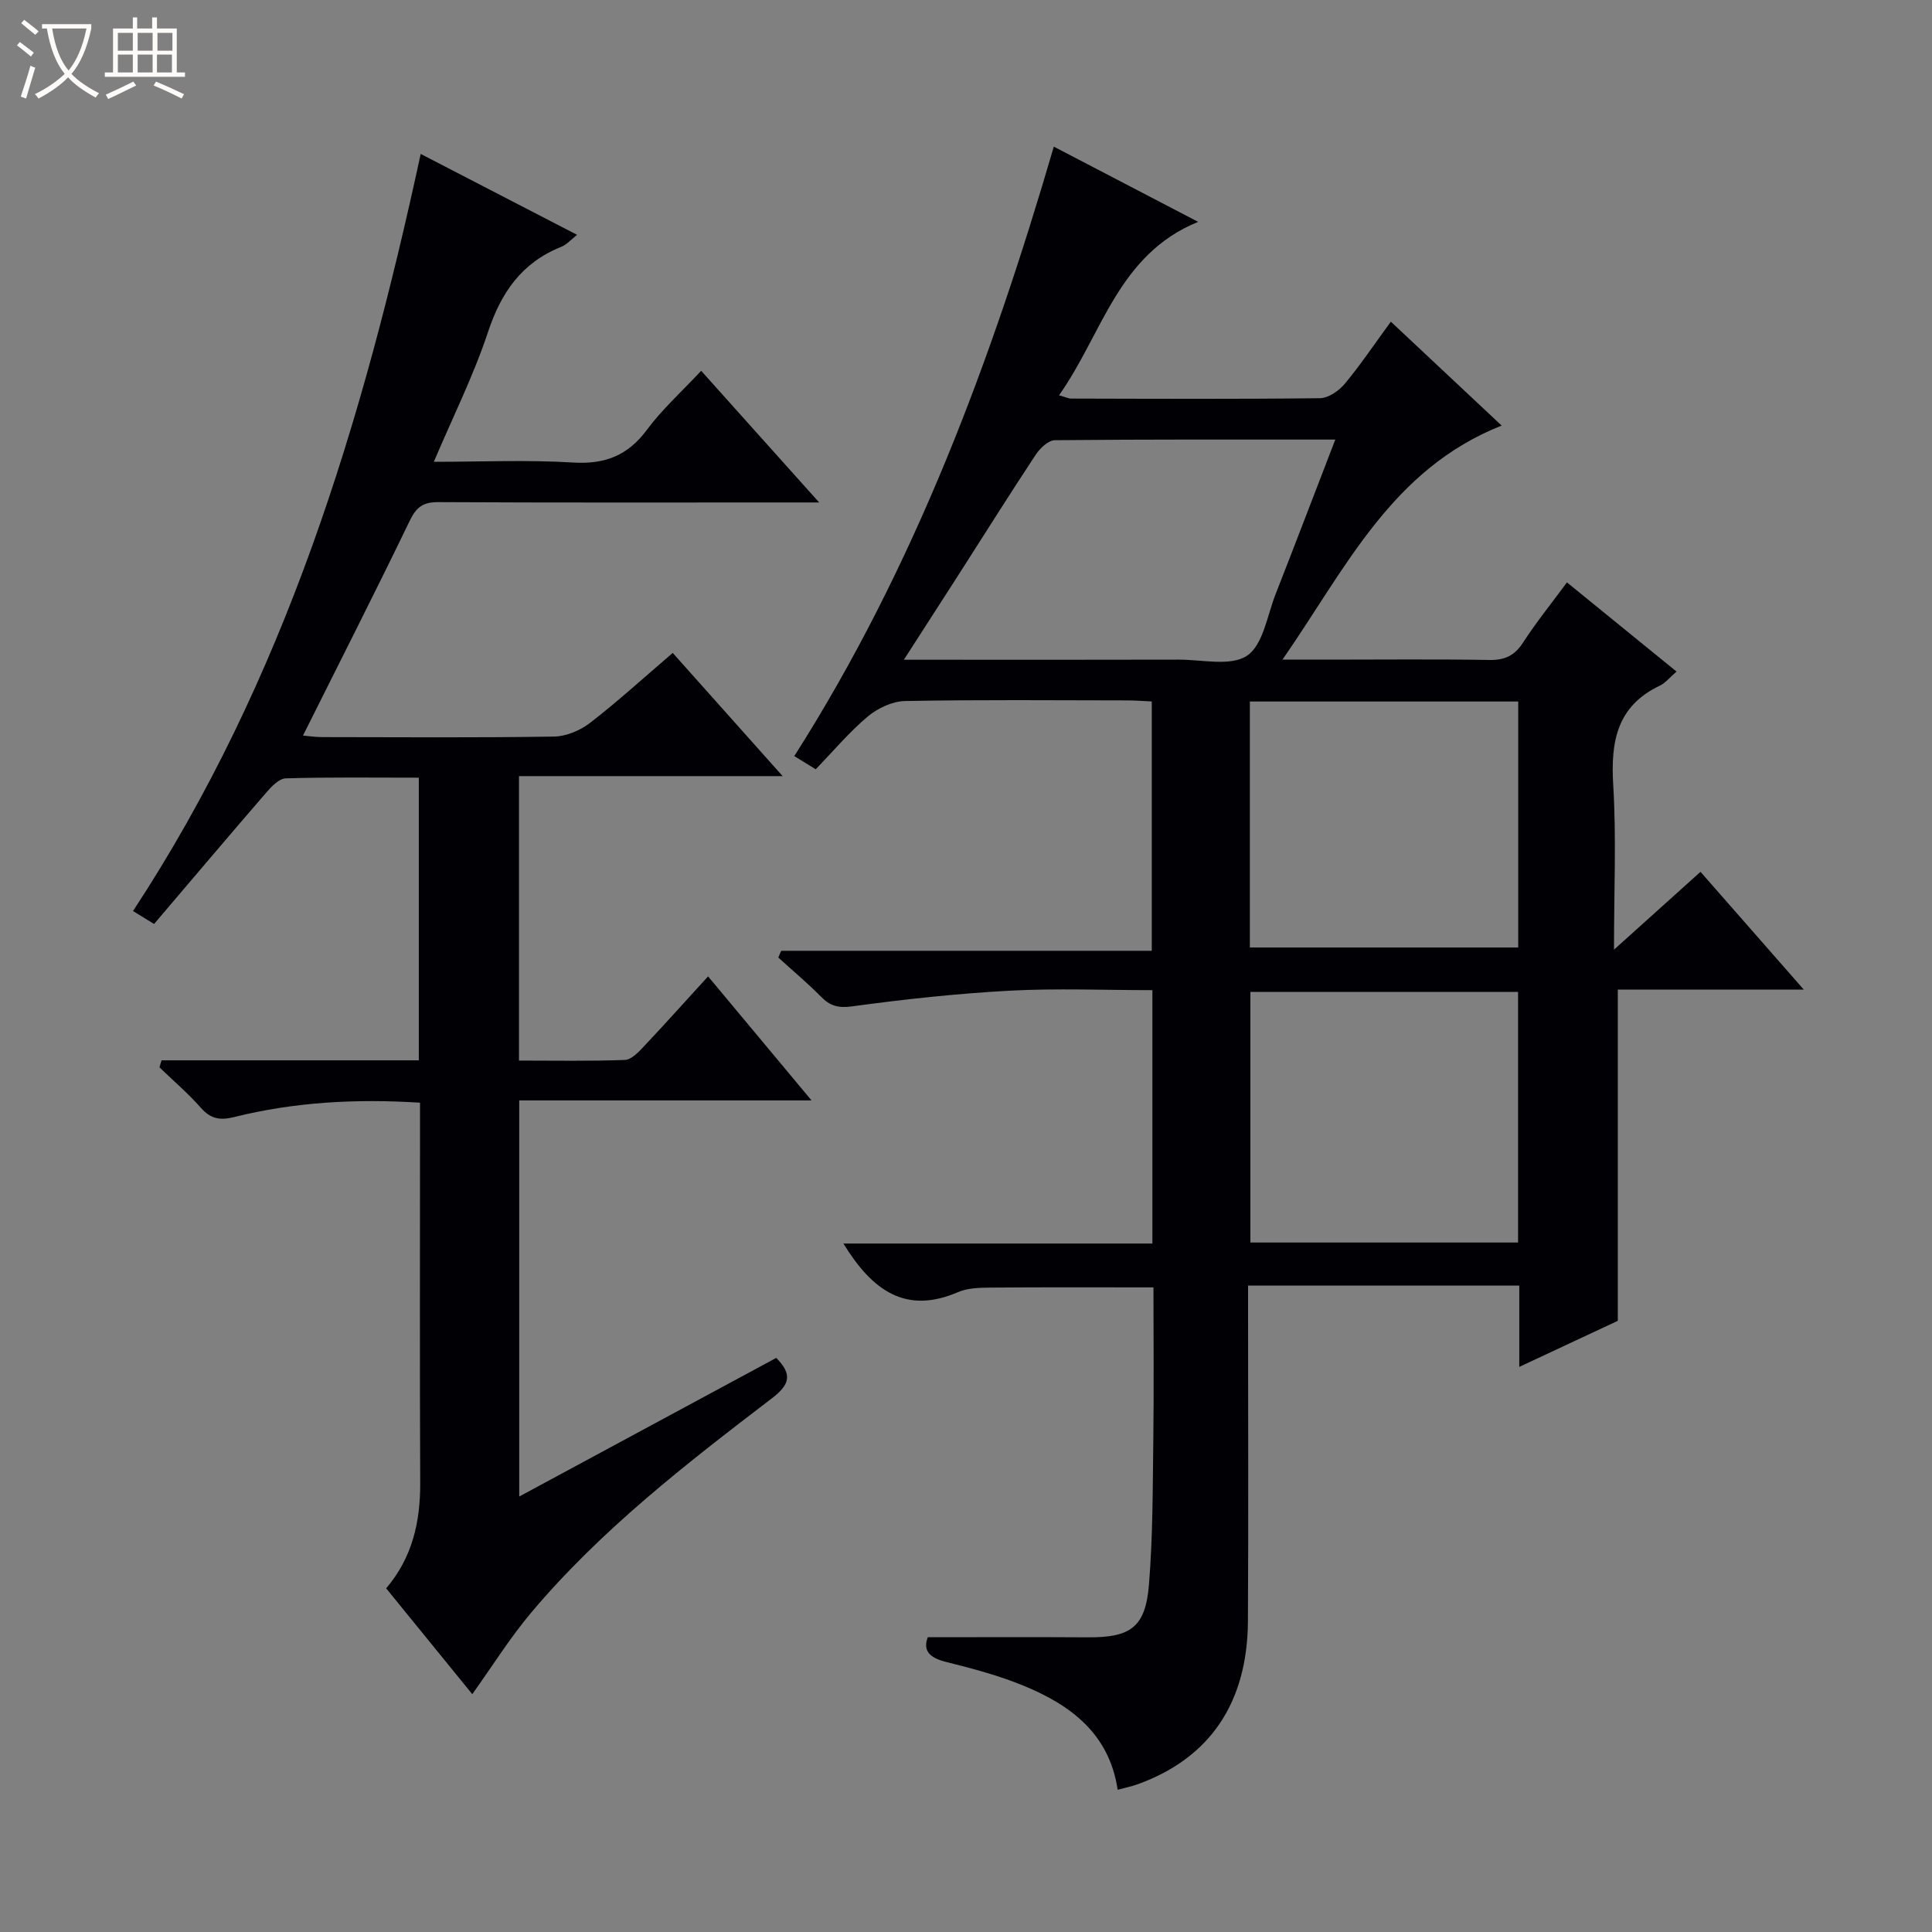
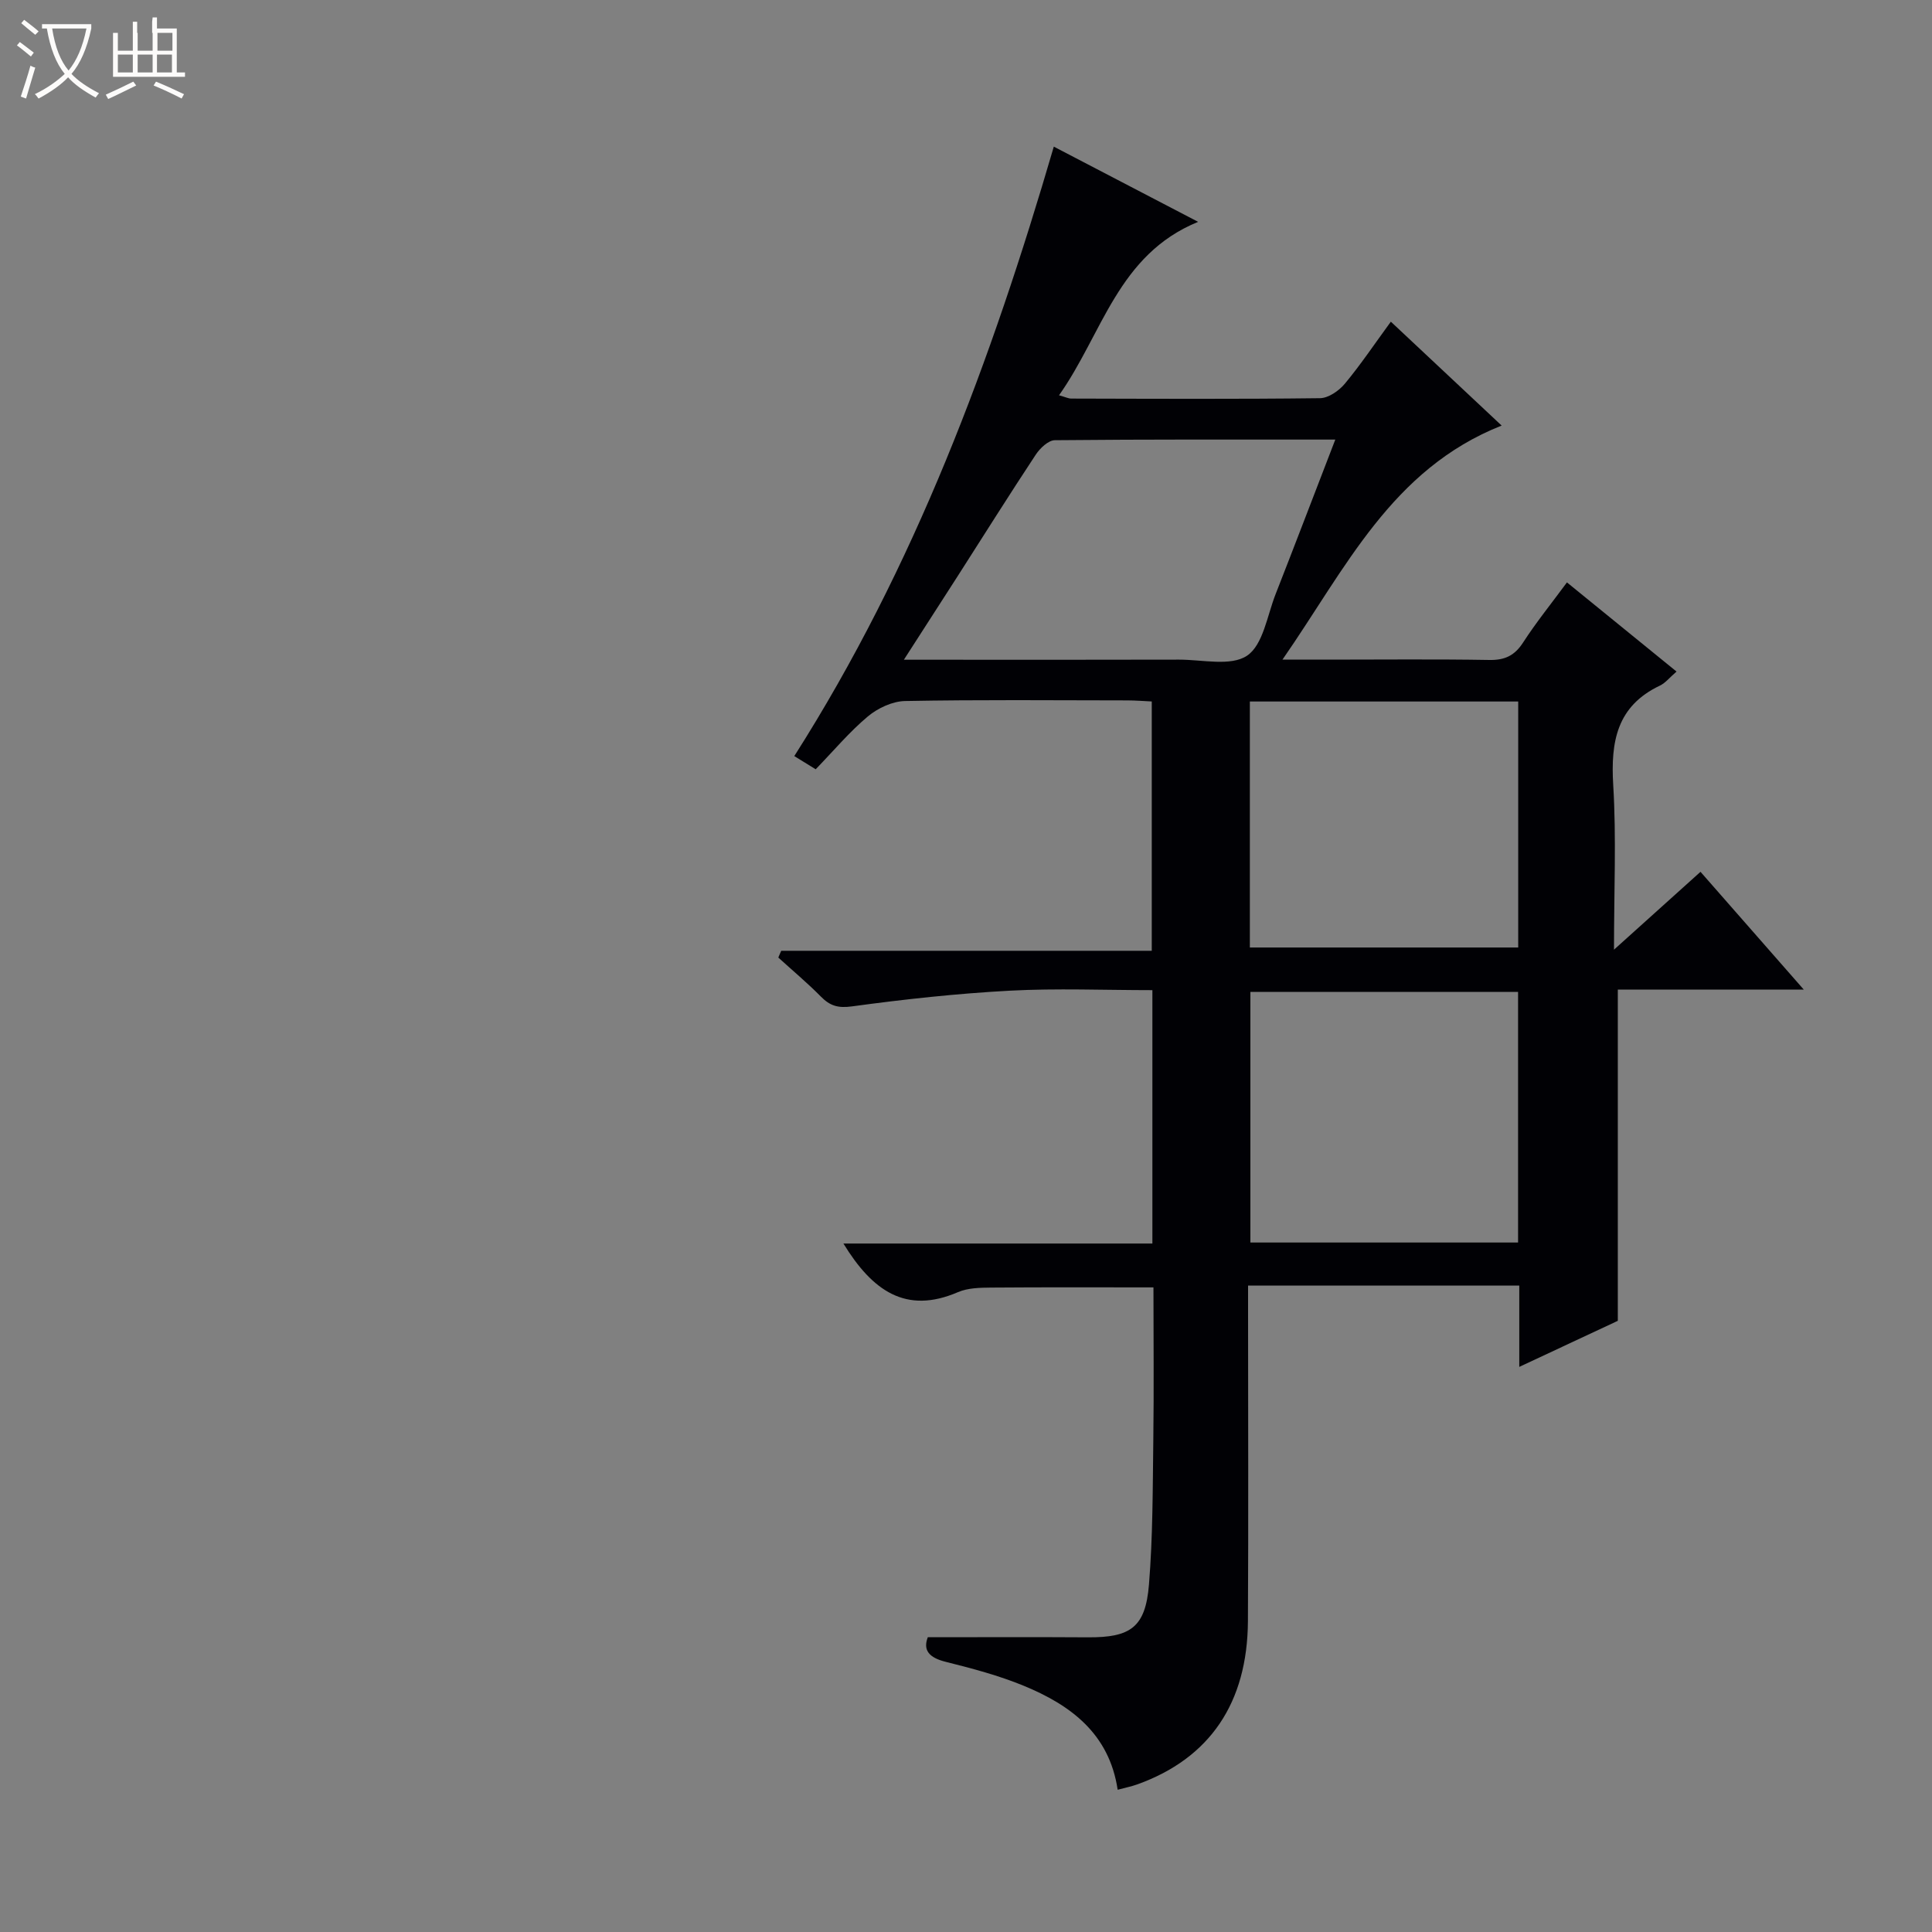
<svg xmlns="http://www.w3.org/2000/svg" enable-background="new 0 0 400 400" viewBox="0 0 400 400">
  <rect x="0" y="0" width="400" height="400" fill="#808080" stroke="none" />
  <path d="m6.4 11.7c-1-.8-1.9-1.6-2.9-2.3l.6-.7c.9.7 1.9 1.4 2.9 2.2zm-2.1 8.3c.7-2.1 1.4-4.2 2-6.4.2.1.6.3 1 .4-.7 2.3-1.3 4.4-1.9 6.4zm3-12.8c-1.1-.9-2.1-1.7-2.9-2.4l.6-.7c1 .8 2 1.5 3 2.4zm1.4-1.3v-.9h10.2v.9c-.9 4.2-2.3 7.3-4.1 9.4 1.3 1.4 3.2 2.7 5.7 4-.2.2-.4.5-.7.9-2.5-1.4-4.4-2.7-5.7-4.2-1.4 1.5-3.5 3-6.1 4.4 0 0 0 0-.1-.1-.3-.4-.5-.7-.7-.8 2.7-1.3 4.7-2.8 6.2-4.2-1.8-2.2-3-5.3-3.7-9.4zm9.2 0h-7.1c.6 3.8 1.7 6.7 3.4 8.7 1.7-2.1 2.9-4.8 3.7-8.7z" fill="#fcfbfa" />
-   <path d="m31.6 3.6h.9v2.3h4.1v9.1h1.7v.9h-16.6v-.9h1.7v-9.1h4.1v-2.3h.9v2.3h3.1v-2.3zm-4 13.3.6.8c-1.9.9-3.8 1.9-5.8 2.8-.2-.3-.3-.6-.5-.9 2-.9 3.9-1.8 5.7-2.7zm-3.2-10.1v3.7h3.1v-3.7zm0 4.5v3.7h3.1v-3.7zm4.1-4.5v3.7h3.1v-3.7zm0 4.5v3.7h3.1v-3.7zm9.1 9.1c-2.1-1.1-4.1-2-5.8-2.7l.5-.8c2.2.9 4.1 1.8 5.8 2.6zm-1.9-13.6h-3.1v3.7h3.1zm-3.2 4.5v3.7h3.1v-3.7z" fill="#fcfbfa" />
+   <path d="m31.6 3.6h.9v2.3h4.1v9.1h1.7v.9h-16.6h1.7v-9.1h4.1v-2.3h.9v2.3h3.1v-2.3zm-4 13.3.6.8c-1.9.9-3.8 1.9-5.8 2.8-.2-.3-.3-.6-.5-.9 2-.9 3.9-1.8 5.7-2.7zm-3.2-10.1v3.7h3.1v-3.7zm0 4.5v3.7h3.1v-3.7zm4.1-4.5v3.7h3.1v-3.7zm0 4.5v3.7h3.1v-3.7zm9.1 9.1c-2.1-1.1-4.1-2-5.8-2.7l.5-.8c2.2.9 4.1 1.8 5.8 2.6zm-1.9-13.6h-3.1v3.7h3.1zm-3.2 4.5v3.7h3.1v-3.7z" fill="#fcfbfa" />
  <g fill="#010105">
    <path d="m174.62 257.46h63.97c0-17.67 0-34.75 0-52.46-9.99 0-19.79-.41-29.53.11-10.91.59-21.82 1.77-32.65 3.25-2.92.4-4.57-.11-6.47-2.04-2.79-2.83-5.86-5.39-8.8-8.07.2-.47.4-.93.6-1.4h76.72c0-17.51 0-34.25 0-51.62-1.6-.07-3.35-.22-5.09-.22-15.33-.02-30.67-.16-45.99.13-2.62.05-5.64 1.47-7.7 3.19-3.81 3.19-7.04 7.06-10.8 10.94-1.56-.96-2.88-1.77-4.43-2.73 24.94-39.19 40.79-81.87 53.73-126.18 9.99 5.2 19.4 10.11 29.88 15.57-16.65 6.8-19.8 23.2-28.8 35.91 1.34.37 1.94.68 2.54.68 17.16.04 34.33.13 51.49-.08 1.75-.02 3.92-1.53 5.14-2.99 3.27-3.93 6.13-8.21 9.53-12.85 7.63 7.16 14.94 14.01 22.94 21.51-22.83 9.05-32.25 29.55-45.38 48.46h9.37c11.17 0 22.33-.12 33.49.07 3.21.05 5.22-.92 6.97-3.63 2.7-4.17 5.84-8.05 9.07-12.43 7.64 6.22 15.06 12.25 22.69 18.46-1.45 1.25-2.31 2.37-3.45 2.91-8.92 4.24-10.2 11.6-9.66 20.57.66 10.9.16 21.87.16 34.1 6.46-5.82 12.04-10.84 17.91-16.12 7.04 8.02 13.87 15.82 21.38 24.38-13.52 0-26.07 0-38.5 0v68.58c-5.89 2.75-12.72 5.95-20.4 9.54 0-6.16 0-11.4 0-16.83-18.9 0-37.19 0-56.15 0v5.97c0 21.16.09 42.33-.03 63.49-.1 17-7.94 28.42-22.88 33.8-1.23.44-2.54.7-4.09 1.12-1.73-11.61-9.73-17.53-19.45-21.53-5.18-2.13-10.68-3.59-16.13-4.95-3.49-.87-4.76-2.41-3.73-5.1 11.3 0 22.24-.05 33.18.02 8.82.05 11.89-2.08 12.61-10.92.81-9.93.77-19.94.9-29.91.14-10.47.03-20.95.03-31.62-11.43 0-22.5-.05-33.58.04-2.31.02-4.83.06-6.88.94-10.82 4.67-17.75-.3-23.73-10.06zm101.84-166.45c-19.85 0-38.96-.06-58.06.13-1.35.01-3.07 1.65-3.95 2.98-5.5 8.32-10.79 16.76-16.17 25.16-3.51 5.48-7.05 10.95-11.14 17.31h6.52c16.81 0 33.62.03 50.43-.02 4.81-.01 10.74 1.44 14.1-.82 3.33-2.24 4.16-8.29 5.91-12.74 4.1-10.45 8.09-20.94 12.36-32zm37.84 114.35c-18.76 0-37.12 0-55.42 0v51.89h55.42c0-17.4 0-34.46 0-51.89zm.03-60.12c-18.86 0-37.11 0-55.56 0v50.93h55.56c0-17.14 0-33.88 0-50.93z" />
-     <path d="m33.45 219.53h53.26c0-19.75 0-38.85 0-58.52-9.32 0-18.44-.13-27.54.14-1.41.04-3 1.73-4.1 3.01-7.73 8.93-15.34 17.95-23.17 27.14-1.59-.98-2.79-1.72-4.36-2.68 31.42-47.83 47.55-101.2 59.56-156.75 10.87 5.62 21.4 11.07 32.38 16.75-1.26.98-2.15 2.03-3.27 2.48-8.17 3.26-12.45 9.42-15.18 17.66-2.95 8.91-7.19 17.39-11.21 26.85 9.96 0 19.4-.43 28.79.15 6.63.41 11.37-1.43 15.34-6.79 3.14-4.24 7.14-7.83 11.22-12.2 8.07 9 15.86 17.69 24.43 27.26-2.66 0-4.24 0-5.83 0-24.33 0-48.66.06-73-.07-3.12-.02-4.54.97-5.91 3.8-7.15 14.81-14.61 29.47-22.13 44.53 1.15.1 2.56.32 3.97.32 16 .02 32 .14 48-.11 2.54-.04 5.46-1.28 7.51-2.87 5.76-4.46 11.17-9.4 17.07-14.45 7.53 8.44 14.8 16.59 22.76 25.51-18.62 0-36.43 0-54.59 0v58.89c7.35 0 14.64.14 21.92-.13 1.34-.05 2.81-1.6 3.9-2.76 4.44-4.71 8.75-9.53 13.33-14.54 7.07 8.47 13.95 16.72 21.42 25.68-20.65 0-40.38 0-60.52 0v82.01c17.88-9.65 35.56-19.18 53.21-28.7 3.37 3.39 2.84 5.51-.88 8.35-17.73 13.55-35.41 27.23-49.88 44.42-4.36 5.18-7.97 10.98-12.17 16.85-5.65-6.95-11.7-14.38-17.83-21.91 5.46-6.42 7.09-13.82 7.05-21.88-.11-24.33-.04-48.66-.04-73 0-1.79 0-3.58 0-5.67-13.27-.84-25.98-.14-38.46 2.97-2.97.74-4.88.39-6.92-1.92-2.63-2.98-5.68-5.59-8.56-8.36.13-.52.28-.99.43-1.46z" />
  </g>
</svg>